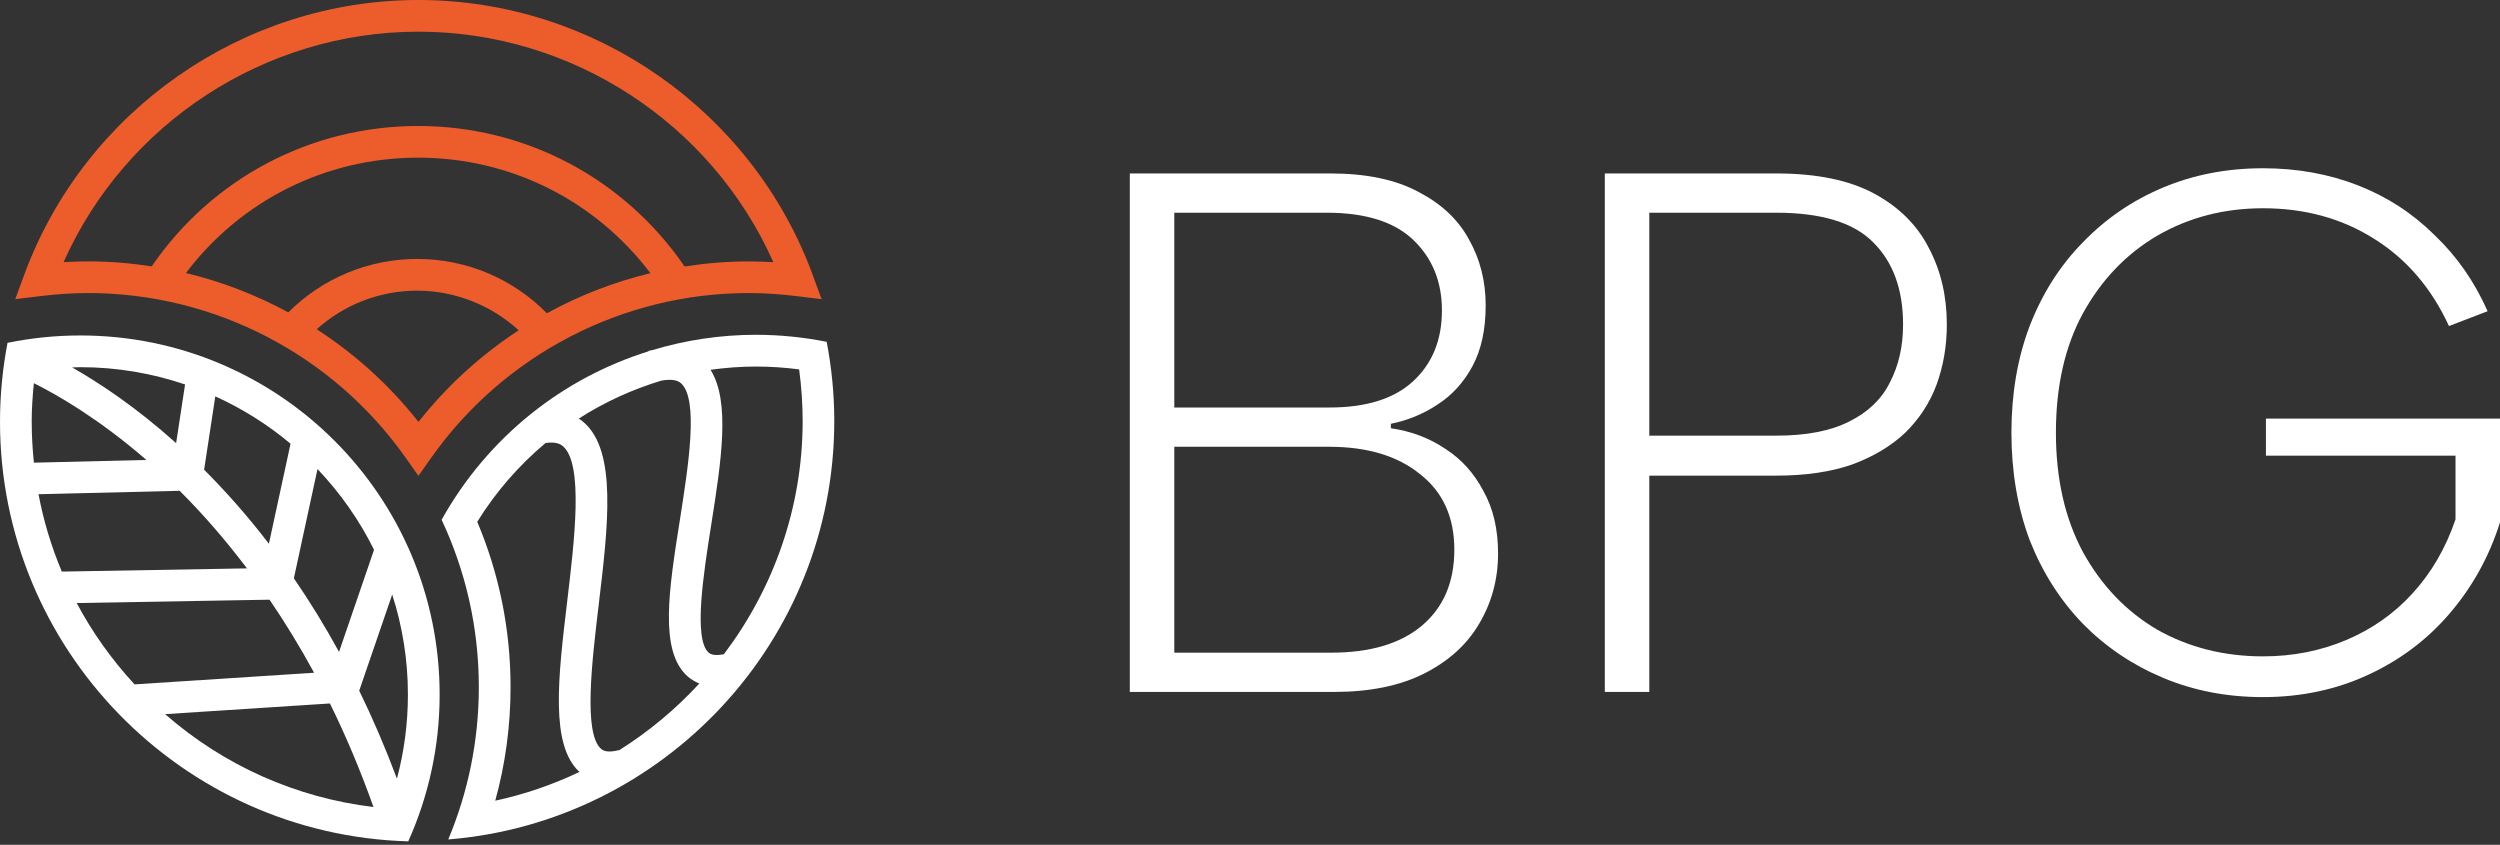
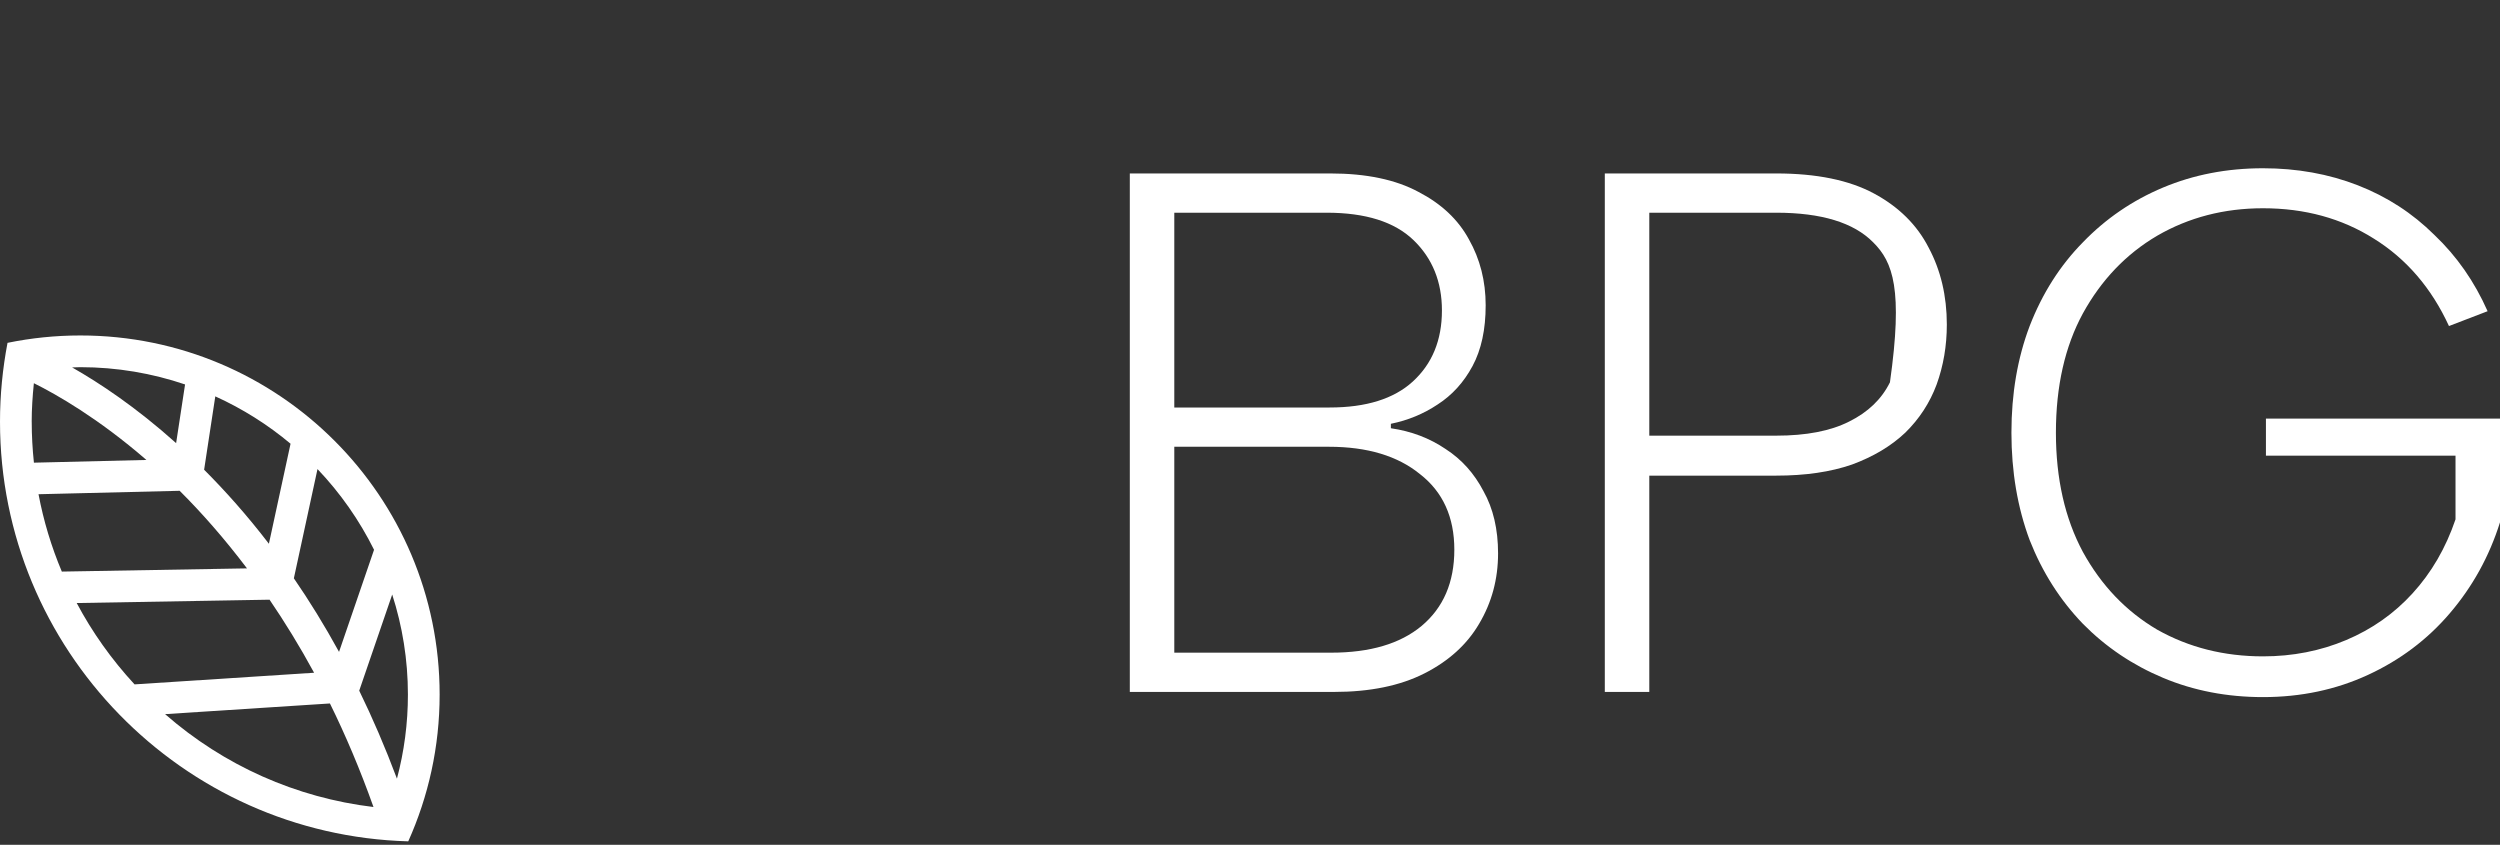
<svg xmlns="http://www.w3.org/2000/svg" width="145" height="49" viewBox="0 0 145 49" fill="none">
  <rect x="0" y="0" width="145" height="49" fill="#333333" stroke="none" />
-   <path d="M47.136 15.942C43.626 6.407 34.438 0 24.271 0C14.104 0 4.914 6.407 1.403 15.942L0.884 17.352L2.378 17.17C3.318 17.056 4.241 16.997 5.12 16.997C12.418 16.997 19.297 20.562 23.519 26.537L24.269 27.598L25.019 26.537C29.241 20.564 36.12 16.997 43.418 16.997C44.297 16.997 45.219 17.055 46.16 17.17L47.653 17.352L47.134 15.942H47.136ZM24.194 15.019C21.375 15.019 18.699 16.14 16.721 18.117C14.854 17.105 12.86 16.334 10.784 15.836C13.973 11.623 18.893 9.144 24.25 9.144C29.606 9.144 34.532 11.627 37.723 15.844C35.622 16.351 33.603 17.135 31.719 18.169C29.739 16.157 27.051 15.019 24.194 15.019ZM24.271 24.471C22.596 22.343 20.595 20.539 18.368 19.096C19.962 17.666 22.025 16.858 24.194 16.858C26.363 16.858 28.483 17.689 30.083 19.157C27.893 20.591 25.922 22.374 24.271 24.473V24.471ZM43.42 15.162C42.166 15.162 40.928 15.267 39.707 15.456C36.2 10.345 30.477 7.307 24.252 7.307C18.026 7.307 12.303 10.338 8.798 15.45C7.588 15.263 6.362 15.16 5.122 15.16C4.653 15.16 4.174 15.175 3.688 15.204C7.273 7.153 15.365 1.837 24.271 1.837C33.176 1.837 41.268 7.151 44.854 15.206C44.368 15.177 43.889 15.162 43.42 15.162Z" fill="#ED5D2C" />
  <path d="M4.66 19.457C3.213 19.457 1.801 19.605 0.436 19.885C0.154 21.367 0 22.895 0 24.457C0 37.657 10.561 48.431 23.679 48.798C24.846 46.198 25.499 43.319 25.499 40.286C25.499 28.782 16.169 19.457 4.662 19.457H4.66ZM21.662 46.807C17.176 46.269 12.991 44.404 9.575 41.42L19.136 40.801C20.037 42.627 20.887 44.629 21.662 46.807ZM23.023 45.162C22.34 43.34 21.606 41.639 20.835 40.059L22.748 34.482C23.338 36.313 23.659 38.264 23.659 40.288C23.659 41.95 23.444 43.58 23.023 45.162ZM21.695 31.887L19.664 37.809C18.818 36.265 17.94 34.845 17.044 33.542L18.415 27.206C19.73 28.586 20.839 30.162 21.695 31.887ZM1.838 24.459C1.838 23.72 1.888 22.972 1.965 22.226C3.286 22.882 5.704 24.262 8.492 26.677L1.967 26.835C1.884 26.051 1.84 25.259 1.84 24.459H1.838ZM10.422 28.468C11.661 29.702 12.989 31.198 14.325 32.966L3.586 33.152C2.98 31.712 2.526 30.21 2.234 28.665L10.422 28.466V28.468ZM11.839 27.244L12.487 22.989C14.069 23.708 15.537 24.632 16.852 25.736L15.596 31.538C14.341 29.9 13.072 28.478 11.839 27.244ZM10.734 22.295L10.215 25.701C7.875 23.604 5.75 22.201 4.184 21.311C4.341 21.308 4.501 21.296 4.658 21.296C6.783 21.296 8.823 21.652 10.732 22.297L10.734 22.295ZM4.449 34.976L15.634 34.782C16.509 36.066 17.378 37.474 18.217 39.019L7.804 39.694C6.473 38.253 5.349 36.669 4.449 34.976Z" fill="white" />
-   <path d="M47.949 19.826C46.621 19.561 45.246 19.418 43.841 19.418C41.761 19.418 39.753 19.732 37.858 20.299C37.775 20.316 37.692 20.331 37.608 20.352L37.614 20.375C35.118 21.158 32.821 22.386 30.827 23.983C30.823 23.983 30.819 23.983 30.815 23.985V23.991C28.71 25.68 26.936 27.771 25.615 30.146C26.995 33.092 27.772 36.379 27.772 39.848C27.772 42.982 27.139 45.969 25.999 48.688C38.513 47.677 48.388 37.182 48.388 24.417C48.388 22.847 48.232 21.311 47.947 19.822L47.949 19.826ZM27.68 30.265C28.762 28.517 30.106 26.981 31.644 25.693C32.319 25.595 32.569 25.809 32.657 25.887C33.849 26.927 33.322 31.32 32.901 34.849C32.365 39.335 31.905 43.211 33.609 44.773C32.067 45.506 30.433 46.073 28.724 46.44C29.314 44.306 29.612 42.1 29.612 39.852C29.612 36.525 28.962 33.304 27.68 30.265ZM35.891 43.524L35.887 43.509C35.164 43.697 34.935 43.497 34.86 43.432C33.834 42.535 34.328 38.393 34.726 35.066C35.272 30.498 35.789 26.18 33.866 24.502C33.772 24.419 33.672 24.344 33.57 24.277C35.051 23.326 36.666 22.588 38.359 22.076C38.886 21.982 39.275 22.026 39.502 22.232C40.536 23.17 39.923 27.046 39.432 30.162C38.79 34.226 38.236 37.738 39.861 39.212C40.071 39.4 40.305 39.54 40.561 39.644C39.188 41.135 37.619 42.444 35.891 43.526V43.524ZM41.986 37.943C41.568 38.028 41.265 37.999 41.097 37.849C40.207 37.042 40.811 33.231 41.249 30.448C41.83 26.773 42.374 23.287 41.209 21.448C42.074 21.327 42.953 21.26 43.841 21.26C44.677 21.26 45.517 21.315 46.35 21.425C46.484 22.426 46.554 23.429 46.554 24.423C46.554 29.456 44.852 34.155 41.986 37.945V37.943Z" fill="white" />
  <path d="M83.632 18.008C83.632 16.346 83.082 14.986 81.982 13.926C80.882 12.867 79.205 12.337 76.949 12.337H68.109V23.635H77.118C79.233 23.635 80.84 23.134 81.94 22.131C83.068 21.101 83.632 19.726 83.632 18.008ZM65.529 40.132V10.06H77.16C79.247 10.06 80.953 10.418 82.278 11.134C83.603 11.821 84.576 12.738 85.197 13.883C85.845 15.029 86.169 16.303 86.169 17.707C86.169 19.11 85.916 20.284 85.408 21.229C84.901 22.174 84.224 22.919 83.378 23.463C82.56 24.007 81.658 24.38 80.671 24.58V24.838C81.855 25.01 82.913 25.411 83.843 26.041C84.774 26.642 85.507 27.459 86.043 28.489C86.606 29.492 86.888 30.695 86.888 32.098C86.888 33.587 86.522 34.948 85.789 36.179C85.084 37.382 84.026 38.342 82.617 39.057C81.207 39.773 79.459 40.132 77.372 40.132H65.529ZM68.109 37.855H77.203C79.459 37.855 81.207 37.339 82.448 36.308C83.716 35.248 84.351 33.773 84.351 31.883C84.351 29.993 83.688 28.532 82.363 27.502C81.066 26.442 79.303 25.912 77.076 25.912H68.109V37.855Z" fill="white" />
-   <path d="M103.019 25.268C104.767 25.268 106.177 24.995 107.248 24.451C108.348 23.907 109.137 23.148 109.617 22.174C110.124 21.201 110.378 20.084 110.378 18.824C110.378 16.79 109.8 15.201 108.644 14.055C107.516 12.91 105.641 12.337 103.019 12.337H95.659V25.268H103.019ZM112.916 18.824C112.916 20.055 112.718 21.215 112.324 22.303C111.929 23.363 111.323 24.294 110.505 25.096C109.687 25.869 108.658 26.485 107.417 26.943C106.177 27.373 104.71 27.587 103.019 27.587H95.659V40.132H93.079V10.06H103.019C105.359 10.06 107.248 10.447 108.686 11.22C110.124 11.993 111.182 13.039 111.858 14.356C112.563 15.673 112.916 17.163 112.916 18.824Z" fill="white" />
+   <path d="M103.019 25.268C104.767 25.268 106.177 24.995 107.248 24.451C108.348 23.907 109.137 23.148 109.617 22.174C110.378 16.79 109.8 15.201 108.644 14.055C107.516 12.91 105.641 12.337 103.019 12.337H95.659V25.268H103.019ZM112.916 18.824C112.916 20.055 112.718 21.215 112.324 22.303C111.929 23.363 111.323 24.294 110.505 25.096C109.687 25.869 108.658 26.485 107.417 26.943C106.177 27.373 104.71 27.587 103.019 27.587H95.659V40.132H93.079V10.06H103.019C105.359 10.06 107.248 10.447 108.686 11.22C110.124 11.993 111.182 13.039 111.858 14.356C112.563 15.673 112.916 17.163 112.916 18.824Z" fill="white" />
  <path d="M142.04 18.91C141.025 16.704 139.573 15.015 137.683 13.84C135.822 12.666 133.679 12.079 131.254 12.079C128.999 12.079 126.954 12.609 125.122 13.669C123.317 14.728 121.879 16.232 120.807 18.179C119.764 20.098 119.243 22.404 119.243 25.096C119.243 27.759 119.764 30.065 120.807 32.012C121.879 33.96 123.317 35.463 125.122 36.523C126.954 37.554 128.999 38.069 131.254 38.069C132.974 38.069 134.582 37.754 136.076 37.124C137.571 36.494 138.854 35.592 139.925 34.418C141.025 33.215 141.856 31.783 142.42 30.122V26.427H131.424V24.279H145V30.294C144.38 32.27 143.407 34.031 142.082 35.578C140.785 37.096 139.206 38.284 137.345 39.143C135.484 40.003 133.454 40.432 131.254 40.432C129.168 40.432 127.236 40.06 125.46 39.315C123.684 38.571 122.133 37.525 120.807 36.179C119.482 34.804 118.453 33.186 117.72 31.325C117.015 29.435 116.663 27.358 116.663 25.096C116.663 22.833 117.015 20.771 117.72 18.91C118.453 17.019 119.482 15.401 120.807 14.055C122.133 12.681 123.684 11.621 125.46 10.876C127.236 10.132 129.168 9.759 131.254 9.759C133.228 9.759 135.061 10.089 136.753 10.747C138.445 11.406 139.925 12.366 141.194 13.626C142.491 14.857 143.52 16.332 144.281 18.05L142.04 18.91Z" fill="white" />
</svg>